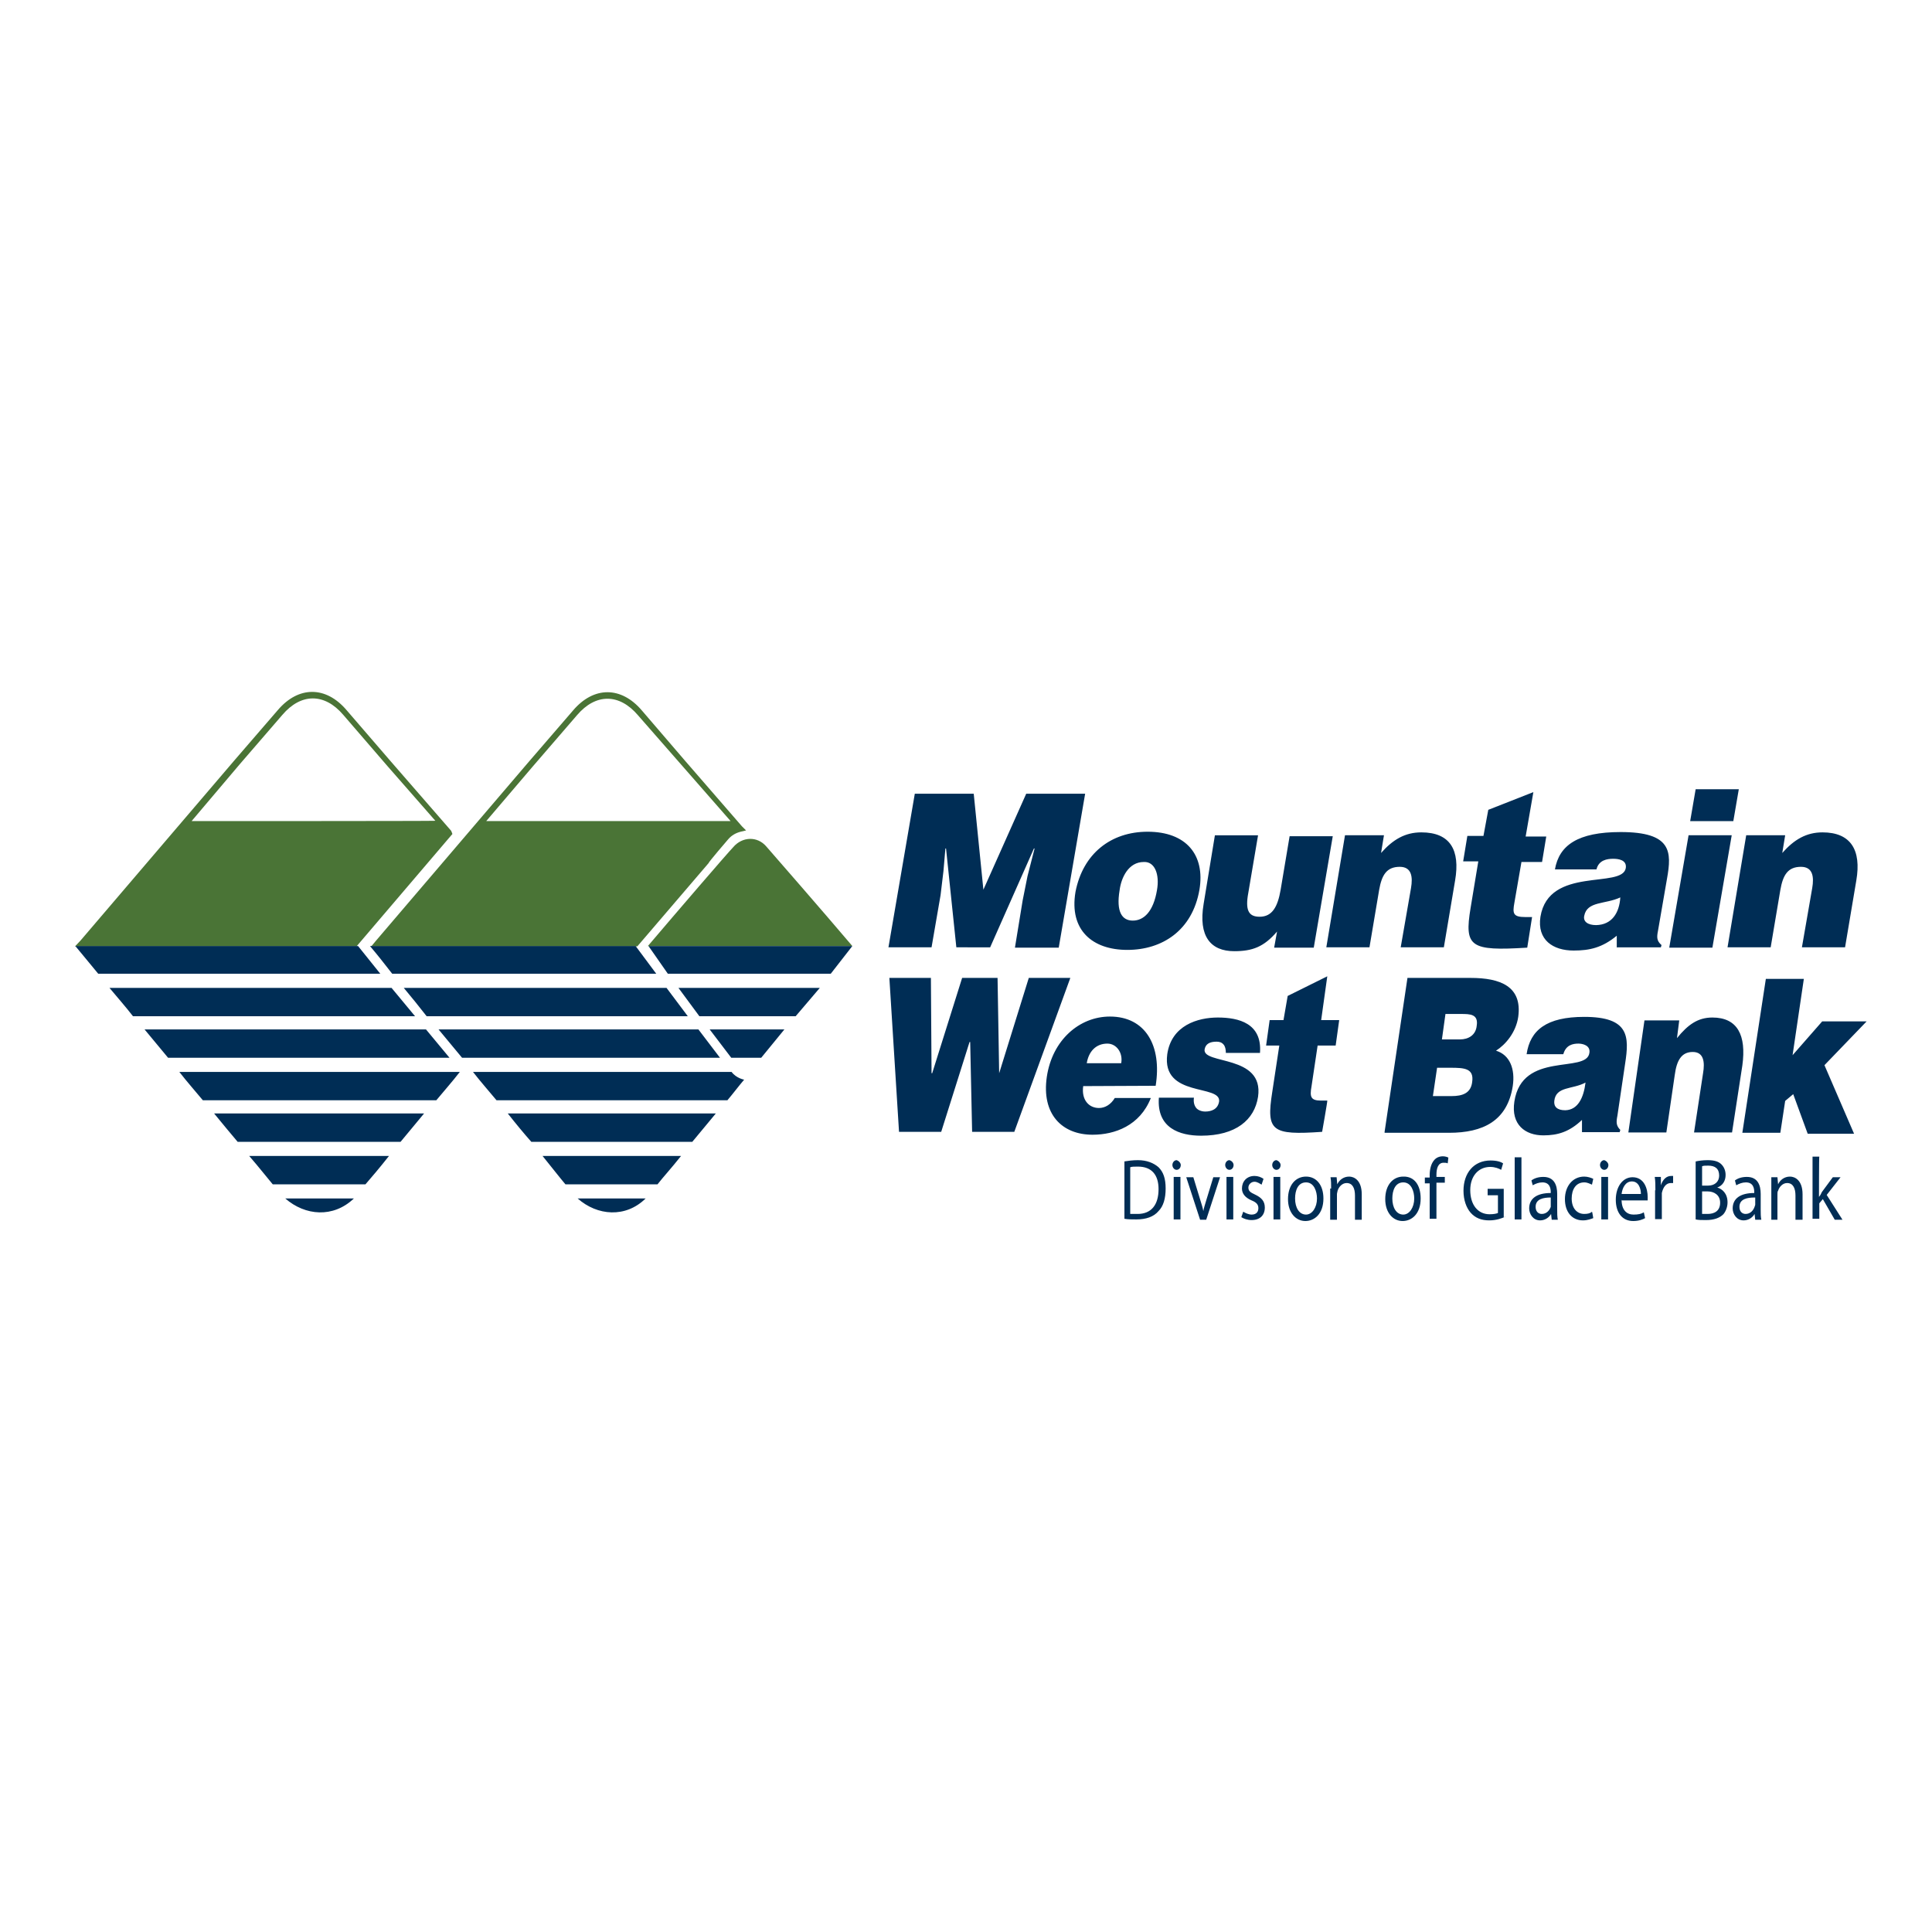
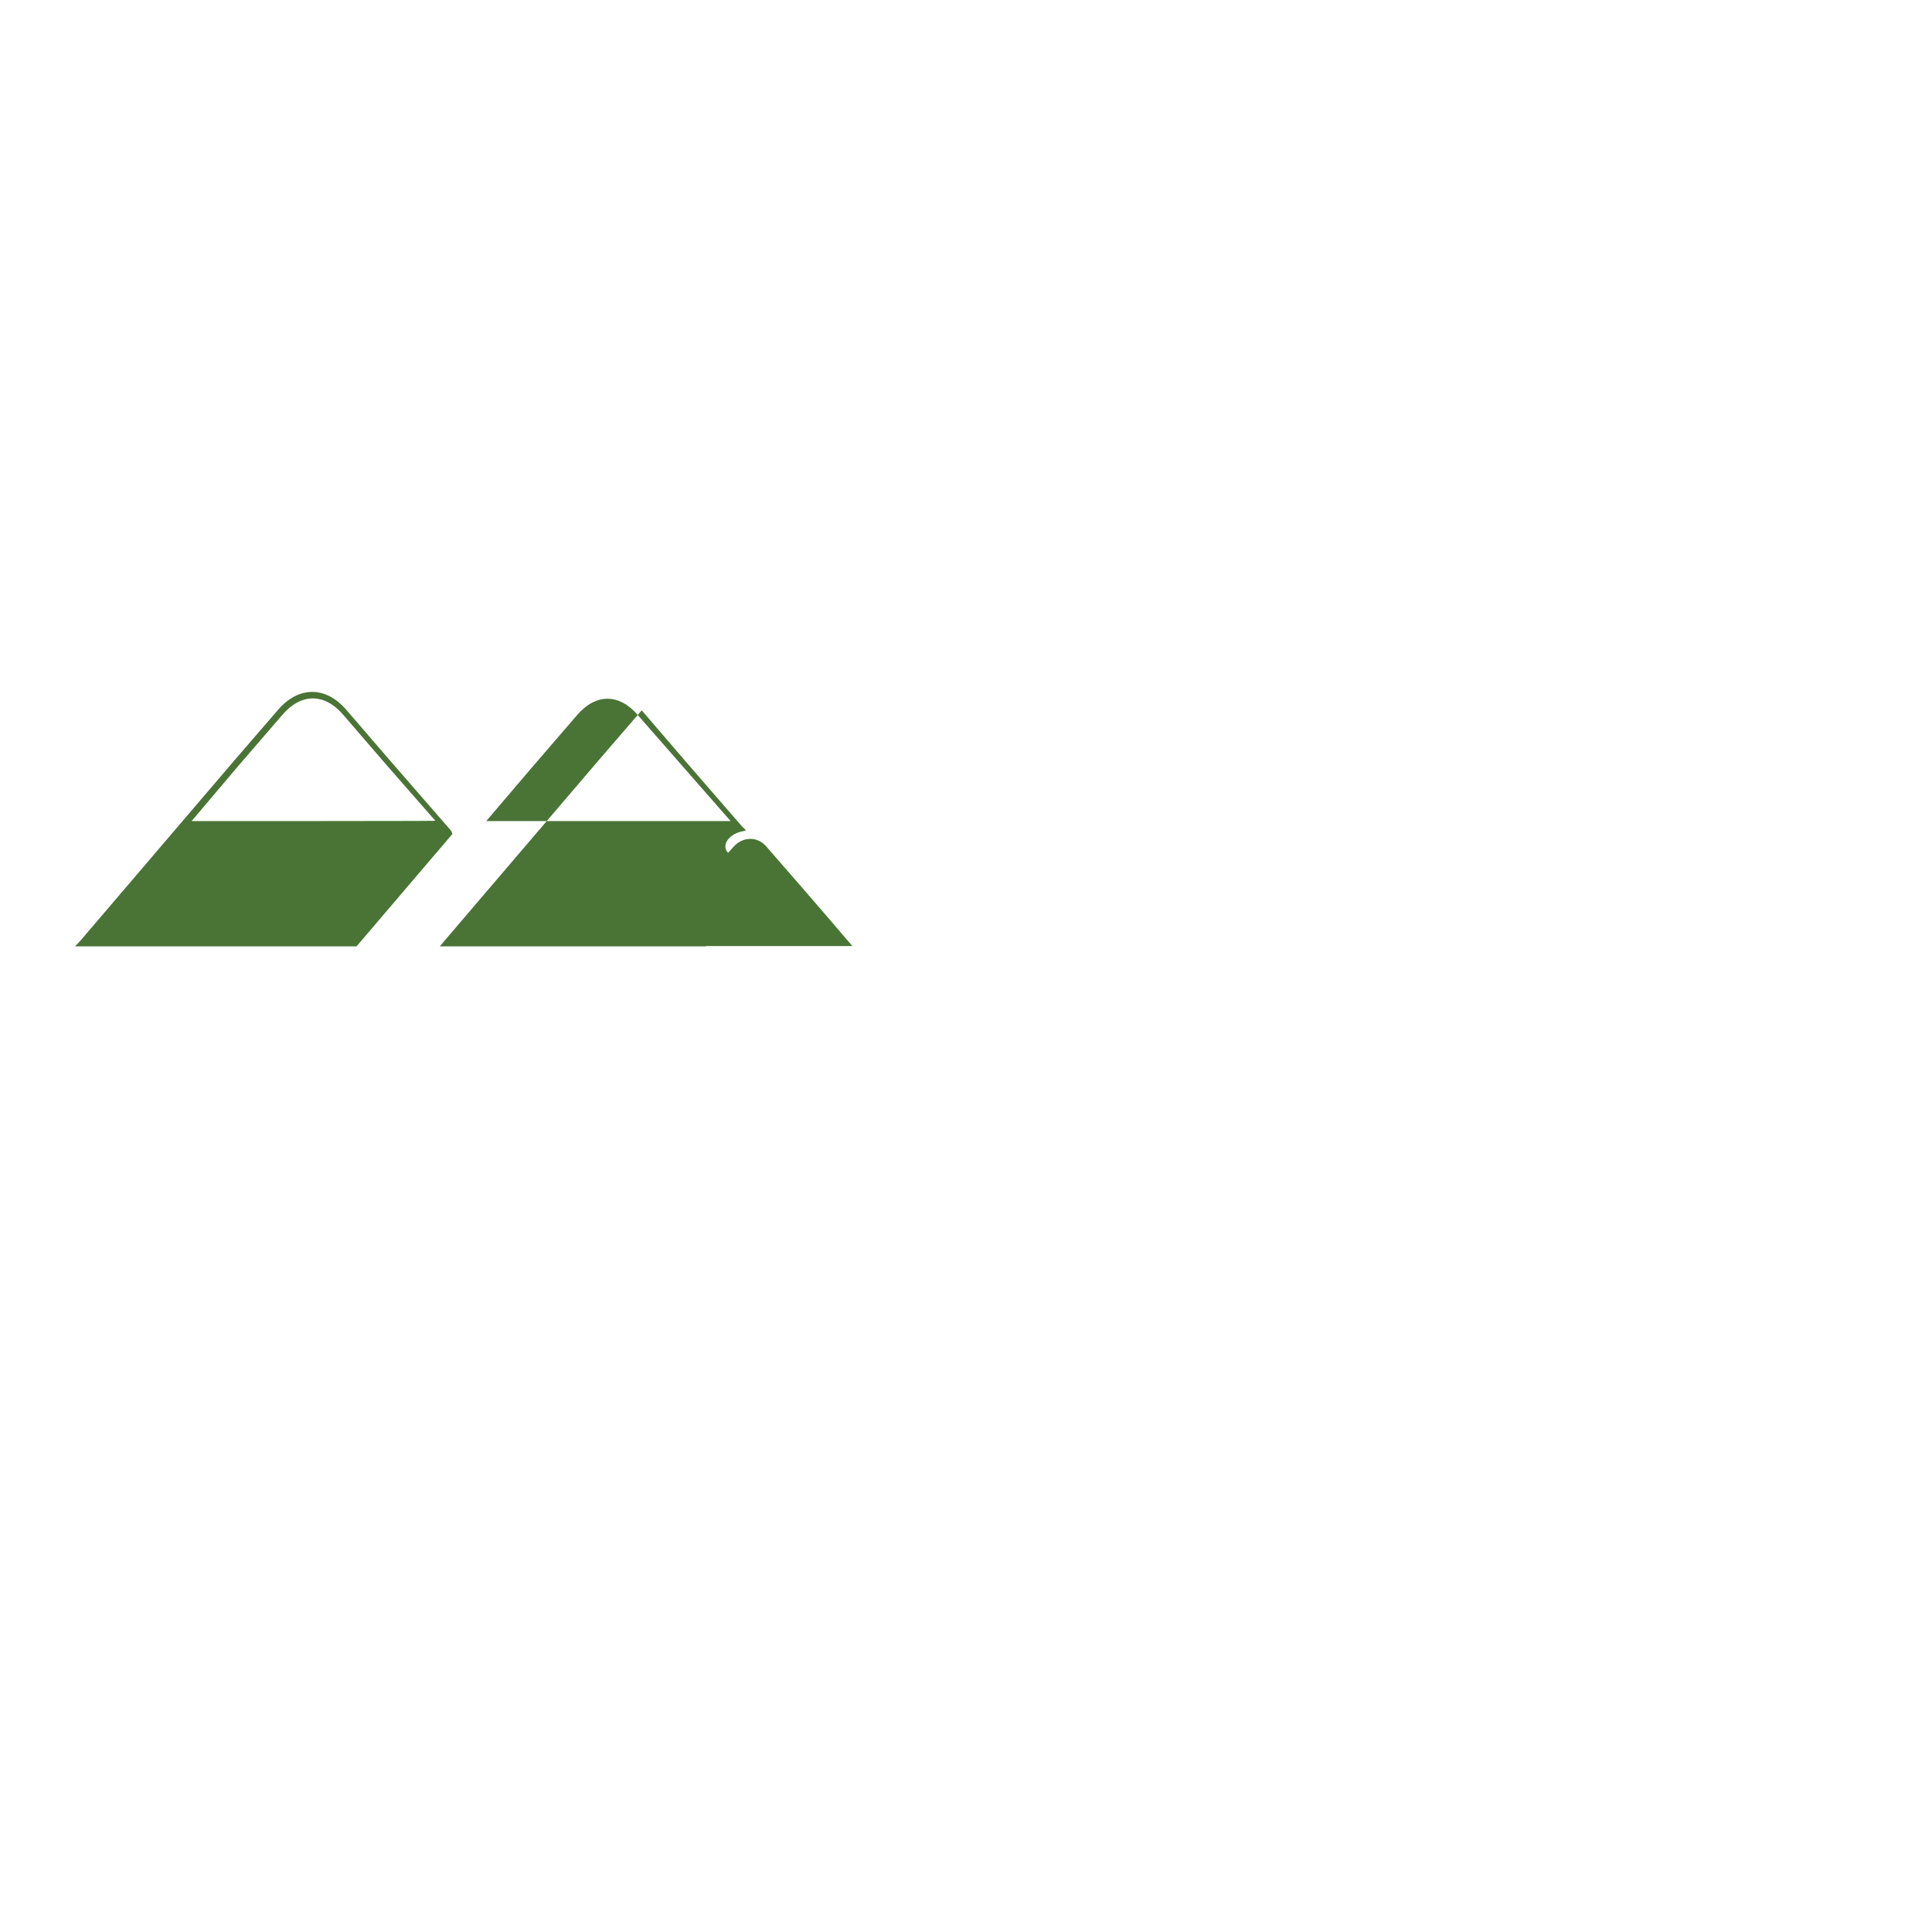
<svg xmlns="http://www.w3.org/2000/svg" version="1.1" id="Layer_1" x="0px" y="0px" viewBox="0 0 600 600" style="enable-background:new 0 0 600 600;" xml:space="preserve">
  <style type="text/css"> .st0{fill:#4A7436;} .st1{fill:#002D55;} </style>
-   <path class="st0" d="M238,262.9c-2.8-3.3-7.5-3.1-10.3,0.2c-2.1,2.2-17.4,20-26.5,30.7h63.5C255.8,283.3,240.1,265.3,238,262.9z M226.1,260.7c1.1-1.3,2.4-2,3.9-2.4l1.7-0.4l-1.3-1.3l-17.7-20.4l-13.4-15.6c-6.4-7.5-14.9-7.5-21.3,0l-13.8,16l-47.4,55.5 l-1.5,1.8h82.6l0.2-0.2l22-25.7C219.9,267.9,226.1,260.7,226.1,260.7z M151,255l14.4-16.9l13.8-16c5.8-6.8,13.1-6.8,18.9,0 l28.8,32.9H151z M140.1,258l-18.7-21.5l-13.8-16c-6.4-7.5-14.9-7.5-21.3,0l-13.3,15.4l-48,56.2l-1.7,1.8h87.4l0.2-0.2l29-34l0.6-0.7 C140.5,258.9,140.1,258,140.1,258z M59.5,255l14.9-17.6l13.3-15.4c5.8-6.8,13.1-6.8,18.9,0l13.8,16l14.8,16.9 C135.1,255,59.5,255,59.5,255z" />
-   <path class="st1" d="M109.9,372.2H88.6C94.8,377.6,103.5,378.3,109.9,372.2z M121.6,306.8H34c2.4,2.9,4.9,5.7,7.3,8.8h87.6 L121.6,306.8z M55.7,332.9c2.4,3.1,4.9,5.9,7.3,8.8h72.5c2.4-2.9,4.9-5.7,7.3-8.8H55.7z M111.2,293.8H23.4c2.2,2.6,4.5,5.5,7.1,8.6 h87.6L111.2,293.8z M132.3,319.7H44.9c2.4,2.9,4.9,5.9,7.3,8.8h87.4L132.3,319.7z M73.8,354.6h50.6c2.2-2.6,4.7-5.7,7.3-8.8H66.5 C69.2,349.1,71.6,352,73.8,354.6z M84.7,367.8h28.8c1.9-2.2,4.3-5,7.3-8.8H77.4C80.6,362.7,83,365.8,84.7,367.8z M200.5,372.2h-21.1 C185.5,377.6,194.3,378.3,200.5,372.2z M207,306.8h-81.6c2.4,2.9,4.7,5.7,7.1,8.8h81.1L207,306.8z M146.9,332.9 c2.4,3.1,4.9,5.9,7.3,8.8h71.7c1.7-2,3.5-4.4,5.2-6.4c0,0-2.4-0.4-3.9-2.4C227.2,332.9,146.9,332.9,146.9,332.9z M114.9,293.8 c2.2,2.6,4.5,5.5,6.9,8.6h82l-6.4-8.6 M216.9,319.7h-80.7c2.4,2.9,4.9,5.9,7.3,8.8h80.1L216.9,319.7z M165,354.6H215 c2.2-2.6,4.7-5.7,7.3-8.8h-64.6C160.3,349.1,162.7,352,165,354.6z M175.6,367.8h28.6c1.7-2.2,4.3-5,7.3-8.8h-43 C171.5,362.7,173.9,365.8,175.6,367.8z M254.6,306.8h-43.9l6.5,8.8h29.9L254.6,306.8z M264.7,293.8h-63.3l6,8.6H258L264.7,293.8z M243.6,319.7h-23.2l6.7,8.8h9.3L243.6,319.7z M275.9,294.3l8.2-47.8h18.3l3,29.8l13.3-29.8H337l-8.2,47.8h-13.6l2.4-14.7l1.5-7.5 l2.2-8.6h-0.2l-13.6,30.7H297l-3.2-30.7h-0.2l-0.6,7l-0.9,7.5l-2.8,16.2H275.9z M356.4,258.3c12,0,17.9,7.2,16.1,18 c-2.2,12.7-11.6,18.7-22.4,18.7c-10.8,0-18.1-6.1-16.1-18C336.3,265.1,345,258.3,356.4,258.3z M347.7,276.5 c-1.1,6.6,0.7,9.4,4.1,9.4c3.5,0,6.4-2.9,7.5-9.4c0.9-5-0.7-9-4.1-8.8C350.5,267.7,348.2,272.5,347.7,276.5z M408,294.3h-12.3l0.9-5 c-4.1,4.8-7.7,6.1-13.3,6.1c-7.3,0-11.2-4.6-9.5-14.7l3.5-21.3h13.4l-3.2,18.9c-0.7,4.8,0.6,6.4,3.7,6.4c3.9,0,5.6-3.1,6.5-8.3 l2.8-16.7h13.4L408,294.3L408,294.3z M417.7,259.4h12.1l-0.9,5.5c3.7-4.2,7.5-6.4,12.5-6.4c9,0,12.1,5.5,10.5,14.9l-3.5,20.8h-13.4 l3.2-18.4c0.6-3.5,0.2-6.6-3.5-6.6c-4.1,0-5.6,2.6-6.4,7.2l-3,17.8h-13.4L417.7,259.4L417.7,259.4z M474.3,294.3 c-17.7,1.1-19.6-0.2-17.6-12.3l2.4-14.5h-4.7l1.3-7.9h5l1.5-8.1l14-5.5l-2.4,13.8h6.4l-1.3,7.9h-6.4l-2.2,12.7 c-0.6,3.3-0.4,4.4,3.4,4.4h2.1L474.3,294.3L474.3,294.3z M502.1,294.3v-3.7c-4.5,3.7-8.4,4.6-13.4,4.6c-6.4,0-11.4-3.3-10.3-10.5 c2.6-15.8,25.4-8.6,26.5-15.1c0.4-2.6-2.4-2.9-3.9-2.9c-1.9,0-4.5,0.4-5.2,3.3h-12.9c1.3-7.5,7.1-11.6,20.4-11.6 c15.9,0,15.9,6.1,14.4,14.5l-2.8,16.2c-0.4,2-0.4,3.1,1.1,4.4l-0.2,0.7h-13.6L502.1,294.3z M503.2,278.7c-4.7,2.2-10.3,1.1-11.2,5.7 c-0.4,1.8,1.1,2.9,3.7,2.9C500.6,287.2,502.9,283.5,503.2,278.7z M518.4,294.3l6-34.9h13.4l-6,34.9H518.4z M526.6,245.1H540 l-1.7,9.9h-13.4L526.6,245.1z M542.3,259.4h12.1l-0.9,5.5c3.7-4.2,7.5-6.4,12.5-6.4c8.8,0,12.1,5.5,10.5,14.9l-3.5,20.8h-13.4 l3.2-18.4c0.6-3.5,0.2-6.6-3.5-6.6c-4.1,0-5.6,2.6-6.4,7.2l-3,17.8h-13.4L542.3,259.4L542.3,259.4z M310.3,333.3l9.2-29.6h12.9 L315,351.5h-13.1l-0.6-27.9h-0.2l-8.8,27.9h-13.1l-3-47.8h12.9l0.2,29.6h0.2l9.3-29.6h11L310.3,333.3L310.3,333.3z M336.4,337.3 c-0.6,4.2,1.7,6.8,4.9,6.8c1.9,0,3.7-1.1,4.9-3.1h11.2c-3.4,8.6-11.2,11.4-18.1,11.4c-9.5,0-15.9-6.4-14.2-18 c1.7-11.4,10.1-18.7,19.6-18.7c11,0,16.2,9,14.2,21.5L336.4,337.3L336.4,337.3z M348.2,330.2c0.6-3.3-1.5-6.1-4.3-6.1 c-3.5,0-5.8,2.4-6.4,6.1H348.2z M370.8,340.8c-0.2,1.3,0,2.4,0.7,3.3c0.6,0.7,1.7,1.1,2.8,1.1c1.9,0,3.9-0.7,4.3-3.1 c0.7-5.5-17.9-1.1-16.1-14.7c1.3-9,9.5-11.4,15.7-11.4c6.5,0,13.8,1.8,13.1,11h-10.6c0-1.1-0.2-2-0.7-2.6c-0.6-0.7-1.3-0.9-2.2-0.9 c-2.1,0-3.4,0.7-3.7,2.4c-0.7,4.8,18.5,1.5,16.6,14.7c-1.1,7.2-6.9,12.1-17.7,12.1c-6.7,0-13.8-2.4-13.1-11.8H370.8L370.8,340.8z M410.6,351.5c-15.7,1.1-17.4-0.2-15.5-12.3l2.2-14.5h-4.1l1.1-7.9h4.3l1.3-7.5l12.3-6.1l-1.9,13.6h5.6l-1.1,7.9h-5.6l-1.9,12.7 c-0.6,3.3-0.2,4.4,3,4.4h1.9C412.3,341.9,410.6,351.5,410.6,351.5z M430,351.5l7.1-47.8h19.6c9.2,0,16.1,2.6,14.8,12.1 c-0.7,4.8-3.9,8.6-6.9,10.5c4.3,1.3,6,5.7,5.2,11c-1.7,10.8-9.2,14.5-19.8,14.5h-20L430,351.5z M446.3,331.6l-1.3,8.8h5.8 c3.4,0,6-0.9,6.4-4.4c0.6-4.2-2.4-4.4-6.7-4.4H446.3z M448.9,314.9l-1.1,7.9h5.6c2.6,0,4.9-1.3,5.2-4.2c0.6-3.7-2.1-3.7-4.9-3.7 L448.9,314.9L448.9,314.9z M491.3,351.5v-3.7c-3.9,3.7-7.5,4.8-12,4.8c-5.6,0-10.1-3.3-9-10.5c2.4-15.8,22.4-8.6,23.3-15.1 c0.4-2.4-2.2-2.9-3.4-2.9c-1.7,0-3.9,0.4-4.7,3.3h-11.4c1.1-7.5,6.2-11.6,17.9-11.6c14,0,14,6.1,12.7,14.5l-2.4,16.2 c-0.4,2-0.4,3.1,0.9,4.4l-0.2,0.7H491.3z M492.4,336.2c-4.1,2.2-9.2,1.1-9.7,5.7c-0.2,1.8,0.9,2.9,3.4,2.9 C490,344.7,491.8,341,492.4,336.2z M510.7,316.9h10.8l-0.7,5.5c3.4-4.2,6.5-6.4,11-6.4c7.8,0,10.6,5.5,9.3,14.9l-3.2,20.8h-11.8 l2.8-18.4c0.6-3.5,0.2-6.6-3.2-6.6c-3.5,0-5,2.6-5.6,7.2l-2.6,17.8h-11.8L510.7,316.9z M554.4,341.9l-1.5,9.9h-11.8l7.3-47.8h11.8 l-3.5,23.7l9.2-10.5h13.8l-13.1,13.6l9.2,21.3h-14.4l-4.5-12.3L554.4,341.9L554.4,341.9z M349.1,360.7c1.3-0.2,2.6-0.4,4.3-0.4 c2.8,0,4.9,0.9,6.4,2.2c1.5,1.5,2.2,3.5,2.2,6.6s-0.7,5.5-2.2,7c-1.5,1.8-3.9,2.6-6.9,2.6c-1.5,0-2.6,0-3.7-0.2V360.7z M351.2,377 h2.1c4.3,0,6.5-2.9,6.5-7.7c0-4.4-2.1-7-6.4-7c-1.1,0-1.9,0-2.4,0.2V377H351.2z M366.7,361.8c0,0.9-0.6,1.5-1.3,1.5 s-1.3-0.7-1.3-1.5s0.6-1.5,1.3-1.5C366.1,360.5,366.7,361.2,366.7,361.8z M364.5,378.7v-13.2h2.1v13.2H364.5z M370.6,365.6l2.2,7.2 c0.4,1.3,0.7,2.2,0.9,3.3c0.2-1.1,0.6-2.2,0.9-3.3l2.2-7.2h2.1l-4.3,13.2h-1.9l-4.3-13.2H370.6z M383.1,361.8c0,0.9-0.6,1.5-1.3,1.5 s-1.3-0.7-1.3-1.5s0.6-1.5,1.3-1.5C382.6,360.5,383.1,361.2,383.1,361.8z M380.9,378.7v-13.2h2.1v13.2H380.9z M386.1,376.3 c0.6,0.4,1.7,0.9,2.6,0.9c1.5,0,2.1-0.9,2.1-2c0-1.1-0.6-1.8-2.1-2.4c-2.1-0.9-3-2.2-3-3.7c0-2.2,1.5-3.9,3.9-3.9 c1.1,0,2.1,0.4,2.8,0.9l-0.6,1.8c-0.4-0.2-1.3-0.9-2.2-0.9c-1.1,0-1.9,0.9-1.9,1.8c0,1.1,0.6,1.5,2.1,2.2c1.9,0.9,3,2,3,4 c0,2.4-1.5,3.9-4.1,3.9c-1.3,0-2.4-0.4-3.2-0.9L386.1,376.3L386.1,376.3z M397.7,361.8c0,0.9-0.6,1.5-1.3,1.5s-1.3-0.7-1.3-1.5 s0.6-1.5,1.3-1.5C397.1,360.5,397.7,361.2,397.7,361.8z M395.5,378.7v-13.2h2.1v13.2H395.5z M411,372.2c0,4.8-2.8,7-5.6,7 c-3,0-5.4-2.6-5.4-6.8c0-4.4,2.4-7,5.6-7S411,368,411,372.2z M402.2,372.2c0,2.9,1.3,5,3.4,5c1.9,0,3.4-2.2,3.4-5c0-2.2-0.9-5-3.4-5 S402.2,369.7,402.2,372.2z M413.4,369.1c0-1.3,0-2.4-0.2-3.5h1.9l0.2,2.2c0.6-1.3,1.9-2.4,3.7-2.4c1.5,0,3.9,1.1,3.9,5.5v7.9h-2.1 v-7.5c0-2.2-0.7-3.9-2.6-3.9c-1.3,0-2.4,1.1-2.8,2.4c0,0.2-0.2,0.7-0.2,1.1v7.9h-2.1v-9.7L413.4,369.1z M441.2,372.2 c0,4.8-2.8,7-5.6,7c-3,0-5.4-2.6-5.4-6.8c0-4.4,2.4-7,5.6-7C439.2,365.3,441.2,368,441.2,372.2z M432.4,372.2c0,2.9,1.3,5,3.4,5 c1.9,0,3.4-2.2,3.4-5c0-2.2-0.9-5-3.4-5S432.4,369.7,432.4,372.2z M444,378.7v-11.2h-1.5v-1.8h1.5v-0.7c0-1.8,0.4-3.5,1.3-4.6 c0.7-0.9,1.7-1.3,2.8-1.3c0.7,0,1.3,0.2,1.7,0.4l-0.2,1.8c-0.4-0.2-0.7-0.2-1.3-0.2c-1.7,0-2.2,1.8-2.2,3.7v0.7h2.6v1.8h-2.6v11.2 H444L444,378.7z M467.4,377.9c-0.9,0.4-2.6,1.1-4.9,1.1c-2.4,0-4.3-0.7-5.8-2.4c-1.3-1.5-2.2-3.9-2.2-6.8c0-5.5,3.2-9.4,8.4-9.4 c1.9,0,3.2,0.4,3.9,0.9l-0.6,2c-0.7-0.4-1.9-0.9-3.4-0.9c-3.7,0-6.2,2.9-6.2,7.2c0,4.6,2.4,7.5,6,7.5c1.3,0,2.2-0.2,2.6-0.4v-5.5 h-3.2v-2h5v8.8H467.4z M470.4,359.4h2.1v19.3h-2.1V359.4z M483.6,375.7c0,1.1,0,2.2,0.2,3.1h-1.9l-0.2-1.8c-0.6,1.1-1.9,2-3.4,2 c-2.2,0-3.4-2-3.4-3.7c0-3.1,2.4-4.8,6.7-4.8v-0.2c0-1.1-0.2-3.1-2.6-3.1c-1.1,0-2.1,0.4-3,0.9l-0.4-1.5c0.9-0.7,2.2-1.1,3.7-1.1 c3.4,0,4.3,2.6,4.3,5.3v5L483.6,375.7z M481.6,371.9c-2.2,0-4.7,0.4-4.7,2.9c0,1.5,0.9,2.2,1.9,2.2c1.5,0,2.4-1.1,2.8-2.2V371.9z M494.8,378.3c-0.6,0.2-1.7,0.7-3.2,0.7c-3.4,0-5.6-2.6-5.6-6.6s2.4-7,6-7c1.1,0,2.2,0.4,2.8,0.7l-0.4,1.8c-0.6-0.2-1.3-0.7-2.4-0.7 c-2.6,0-3.9,2.2-3.9,5c0,3.1,1.7,4.8,3.9,4.8c1.1,0,1.9-0.2,2.4-0.7C494.5,376.3,494.8,378.3,494.8,378.3z M499.5,361.8 c0,0.9-0.6,1.5-1.3,1.5c-0.7,0-1.3-0.7-1.3-1.5s0.6-1.5,1.3-1.5C498.9,360.5,499.5,361.2,499.5,361.8z M497.3,378.7v-13.2h2.1v13.2 H497.3z M503.6,372.6c0,3.3,1.7,4.6,3.7,4.6c1.5,0,2.4-0.2,3.2-0.7l0.4,1.8c-0.7,0.4-1.9,0.9-3.7,0.9c-3.4,0-5.4-2.6-5.4-6.6 s2.1-7,5.2-7c3.7,0,4.7,3.7,4.7,6.1v1.1h-8L503.6,372.6z M509.6,370.8c0-1.5-0.6-3.9-2.8-3.9c-2.1,0-3,2.2-3.2,3.9H509.6z M514.1,369.7c0-1.5,0-2.9-0.2-4.2h1.9v2.6c0.6-1.8,1.7-2.9,3.2-2.9h0.6v2.2h-0.7c-1.5,0-2.4,1.3-2.8,3.1v8.1h-2.1v-9L514.1,369.7z M526.6,360.7c0.9-0.2,2.2-0.4,3.7-0.4c2.1,0,3.4,0.4,4.3,1.3c0.7,0.7,1.3,1.8,1.3,3.3c0,1.8-0.9,3.3-2.6,3.9 c1.5,0.4,3.2,1.8,3.2,4.6c0,1.5-0.6,2.9-1.3,3.7c-1.1,1.1-2.8,1.8-5.4,1.8c-1.3,0-2.4,0-3.2-0.2 C526.6,378.7,526.6,360.7,526.6,360.7z M528.6,368.2h1.9c2.1,0,3.4-1.3,3.4-3.1c0-2.2-1.3-3.1-3.4-3.1c-0.9,0-1.5,0-1.9,0.2 C528.6,362.3,528.6,368.2,528.6,368.2z M528.6,377h1.7c2.1,0,3.9-0.9,3.9-3.5c0-2.4-1.9-3.5-3.9-3.5h-1.7V377z M546.8,375.7 c0,1.1,0,2.2,0.2,3.1h-1.9l-0.2-1.8c-0.6,1.1-1.9,2-3.4,2c-2.2,0-3.4-2-3.4-3.7c0-3.1,2.4-4.8,6.7-4.8v-0.2c0-1.1-0.2-3.1-2.6-3.1 c-1.1,0-2.1,0.4-3,0.9l-0.4-1.5c0.9-0.7,2.2-1.1,3.7-1.1c3.4,0,4.3,2.6,4.3,5.3v5L546.8,375.7z M544.9,371.9c-2.2,0-4.7,0.4-4.7,2.9 c0,1.5,0.9,2.2,1.9,2.2c1.5,0,2.4-1.1,2.8-2.2c0-0.2,0.2-0.4,0.2-0.7v-2.2H544.9z M550.1,369.1v-3.5h1.9l0.2,2.2 c0.6-1.3,1.9-2.4,3.7-2.4c1.5,0,3.9,1.1,3.9,5.5v7.9h-2.2v-7.5c0-2.2-0.7-3.9-2.6-3.9c-1.3,0-2.4,1.1-2.8,2.4 c-0.2,0.2-0.2,0.7-0.2,1.1v7.9h-1.9L550.1,369.1L550.1,369.1z M564.9,371.7c0.4-0.4,0.7-1.1,0.9-1.5l3.4-4.6h2.4l-4.3,5.5l4.9,7.7 h-2.4l-3.7-6.4l-1.1,1.3v4.8h-2.1v-19.3h2.1C564.9,359.2,564.9,371.7,564.9,371.7z" />
+   <path class="st0" d="M238,262.9c-2.8-3.3-7.5-3.1-10.3,0.2c-2.1,2.2-17.4,20-26.5,30.7h63.5C255.8,283.3,240.1,265.3,238,262.9z M226.1,260.7c1.1-1.3,2.4-2,3.9-2.4l1.7-0.4l-1.3-1.3l-17.7-20.4l-13.4-15.6l-13.8,16l-47.4,55.5 l-1.5,1.8h82.6l0.2-0.2l22-25.7C219.9,267.9,226.1,260.7,226.1,260.7z M151,255l14.4-16.9l13.8-16c5.8-6.8,13.1-6.8,18.9,0 l28.8,32.9H151z M140.1,258l-18.7-21.5l-13.8-16c-6.4-7.5-14.9-7.5-21.3,0l-13.3,15.4l-48,56.2l-1.7,1.8h87.4l0.2-0.2l29-34l0.6-0.7 C140.5,258.9,140.1,258,140.1,258z M59.5,255l14.9-17.6l13.3-15.4c5.8-6.8,13.1-6.8,18.9,0l13.8,16l14.8,16.9 C135.1,255,59.5,255,59.5,255z" />
</svg>